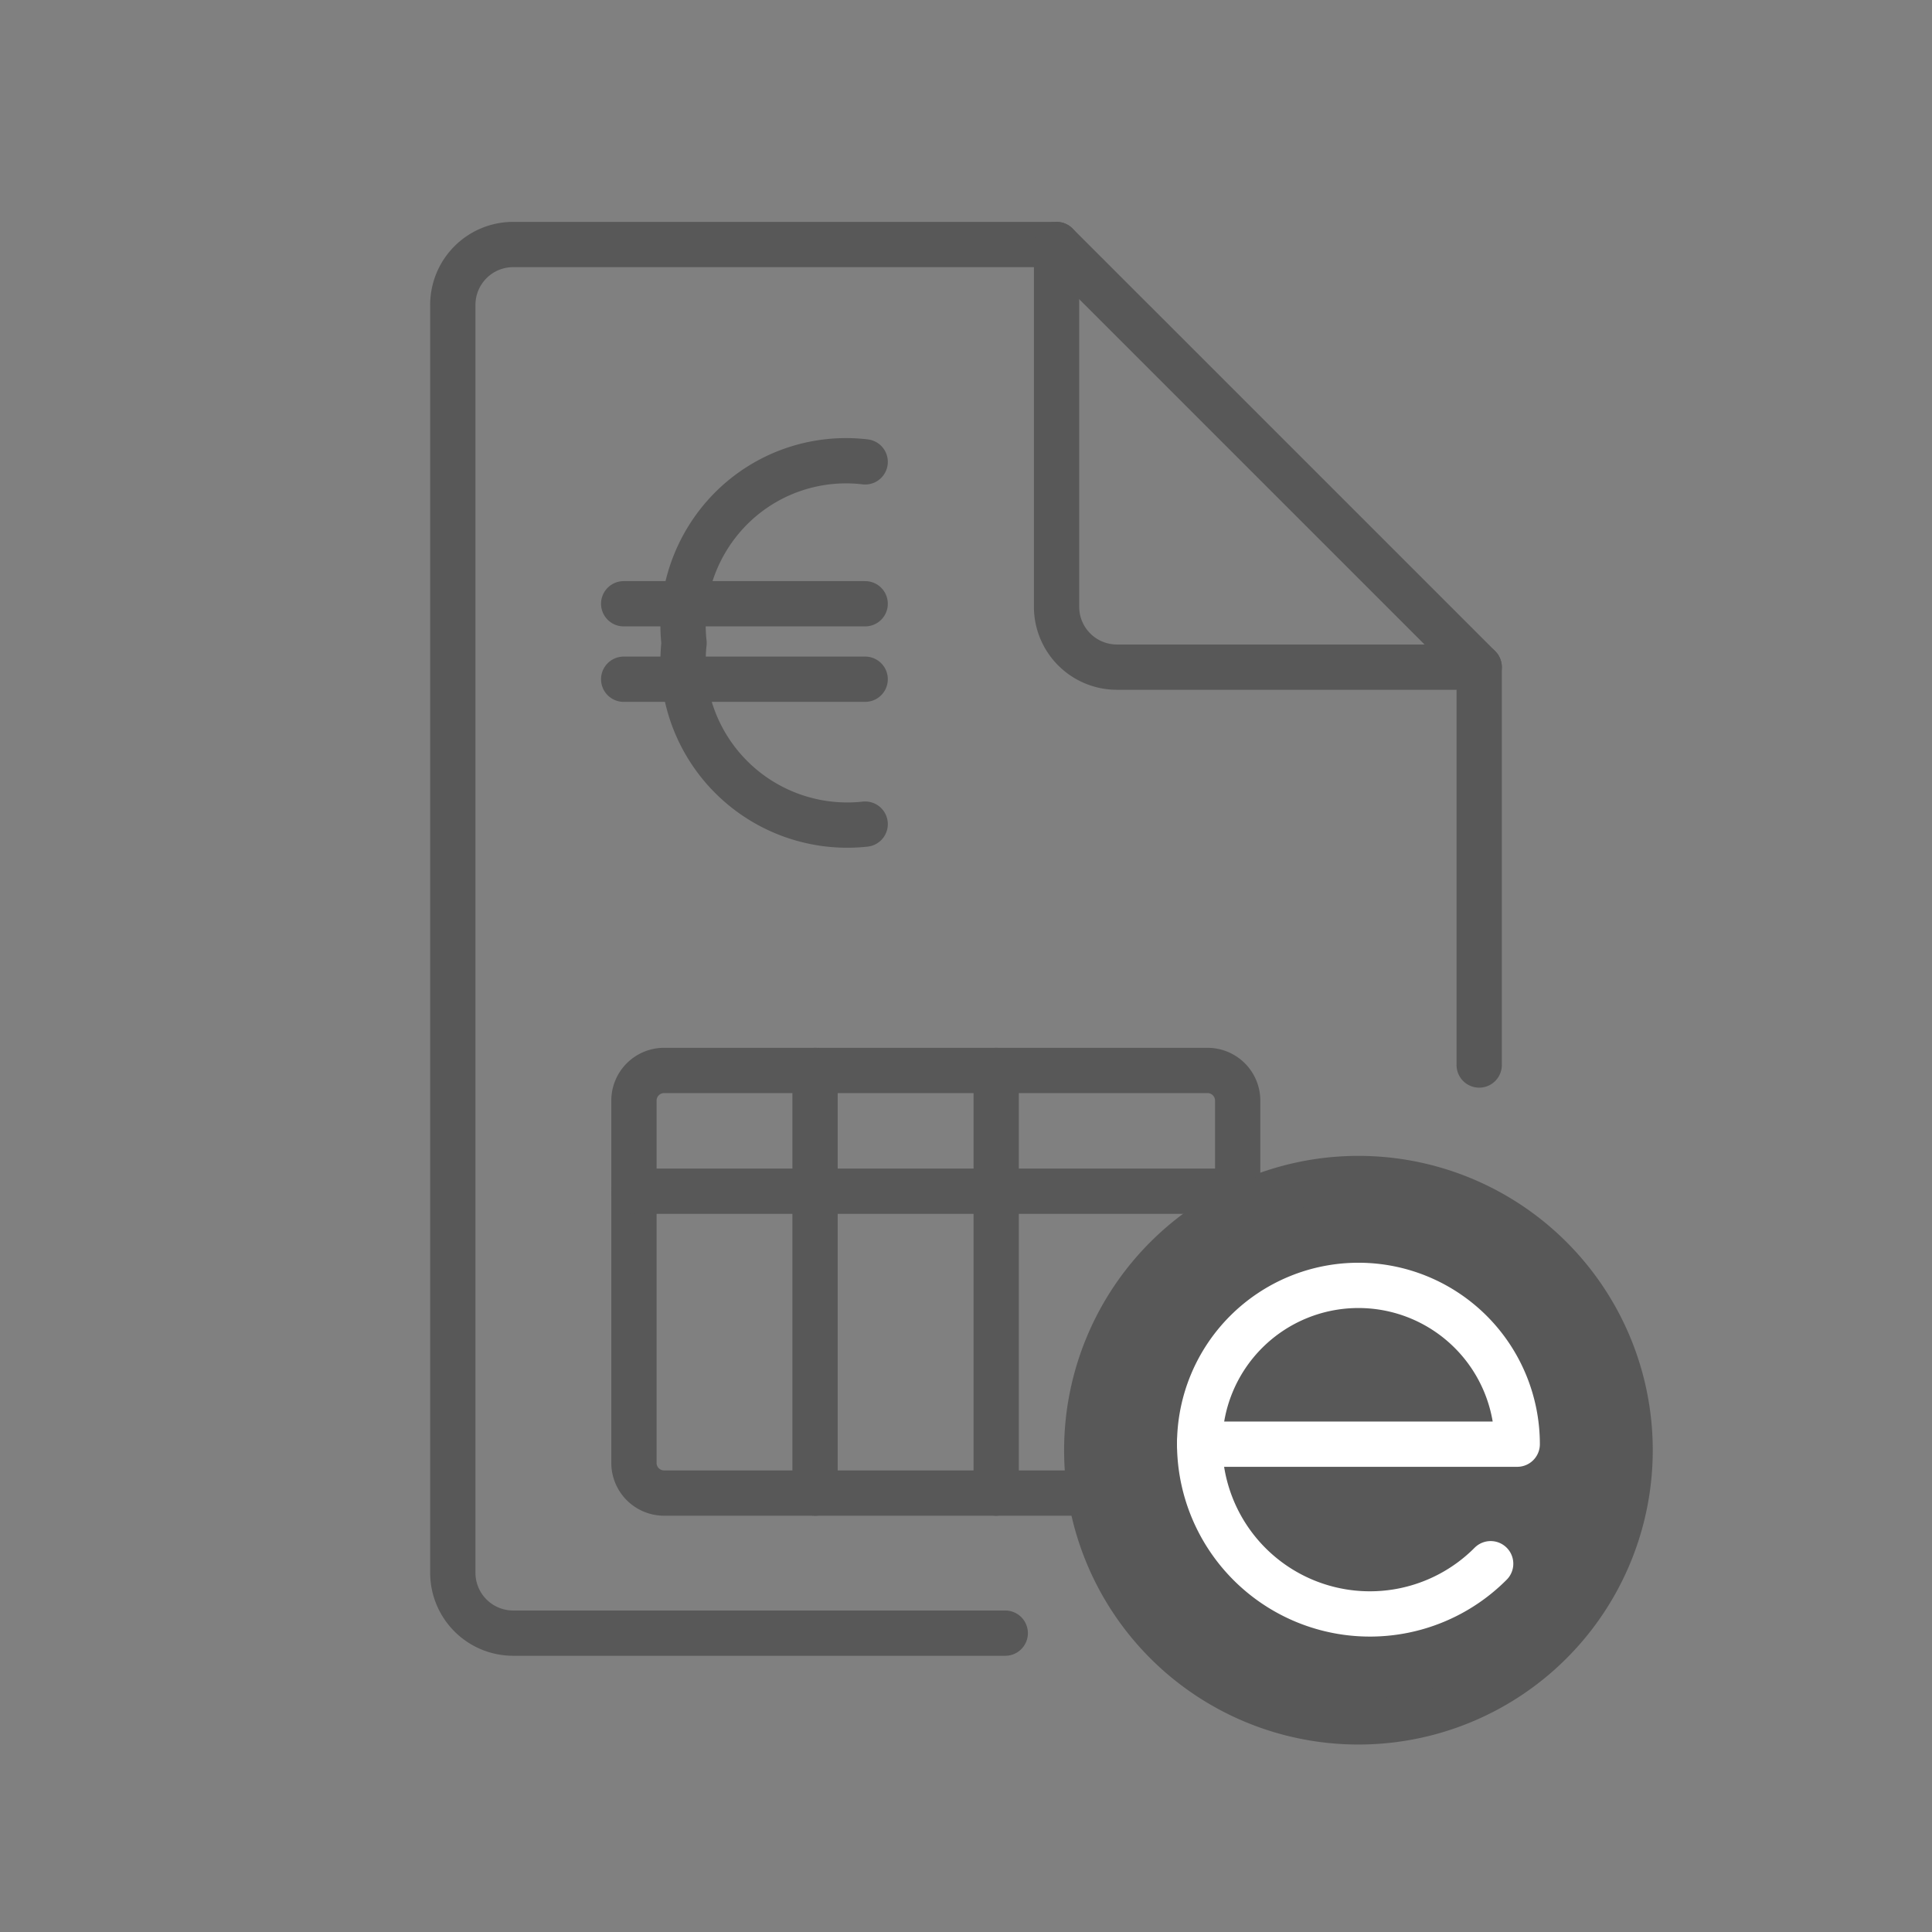
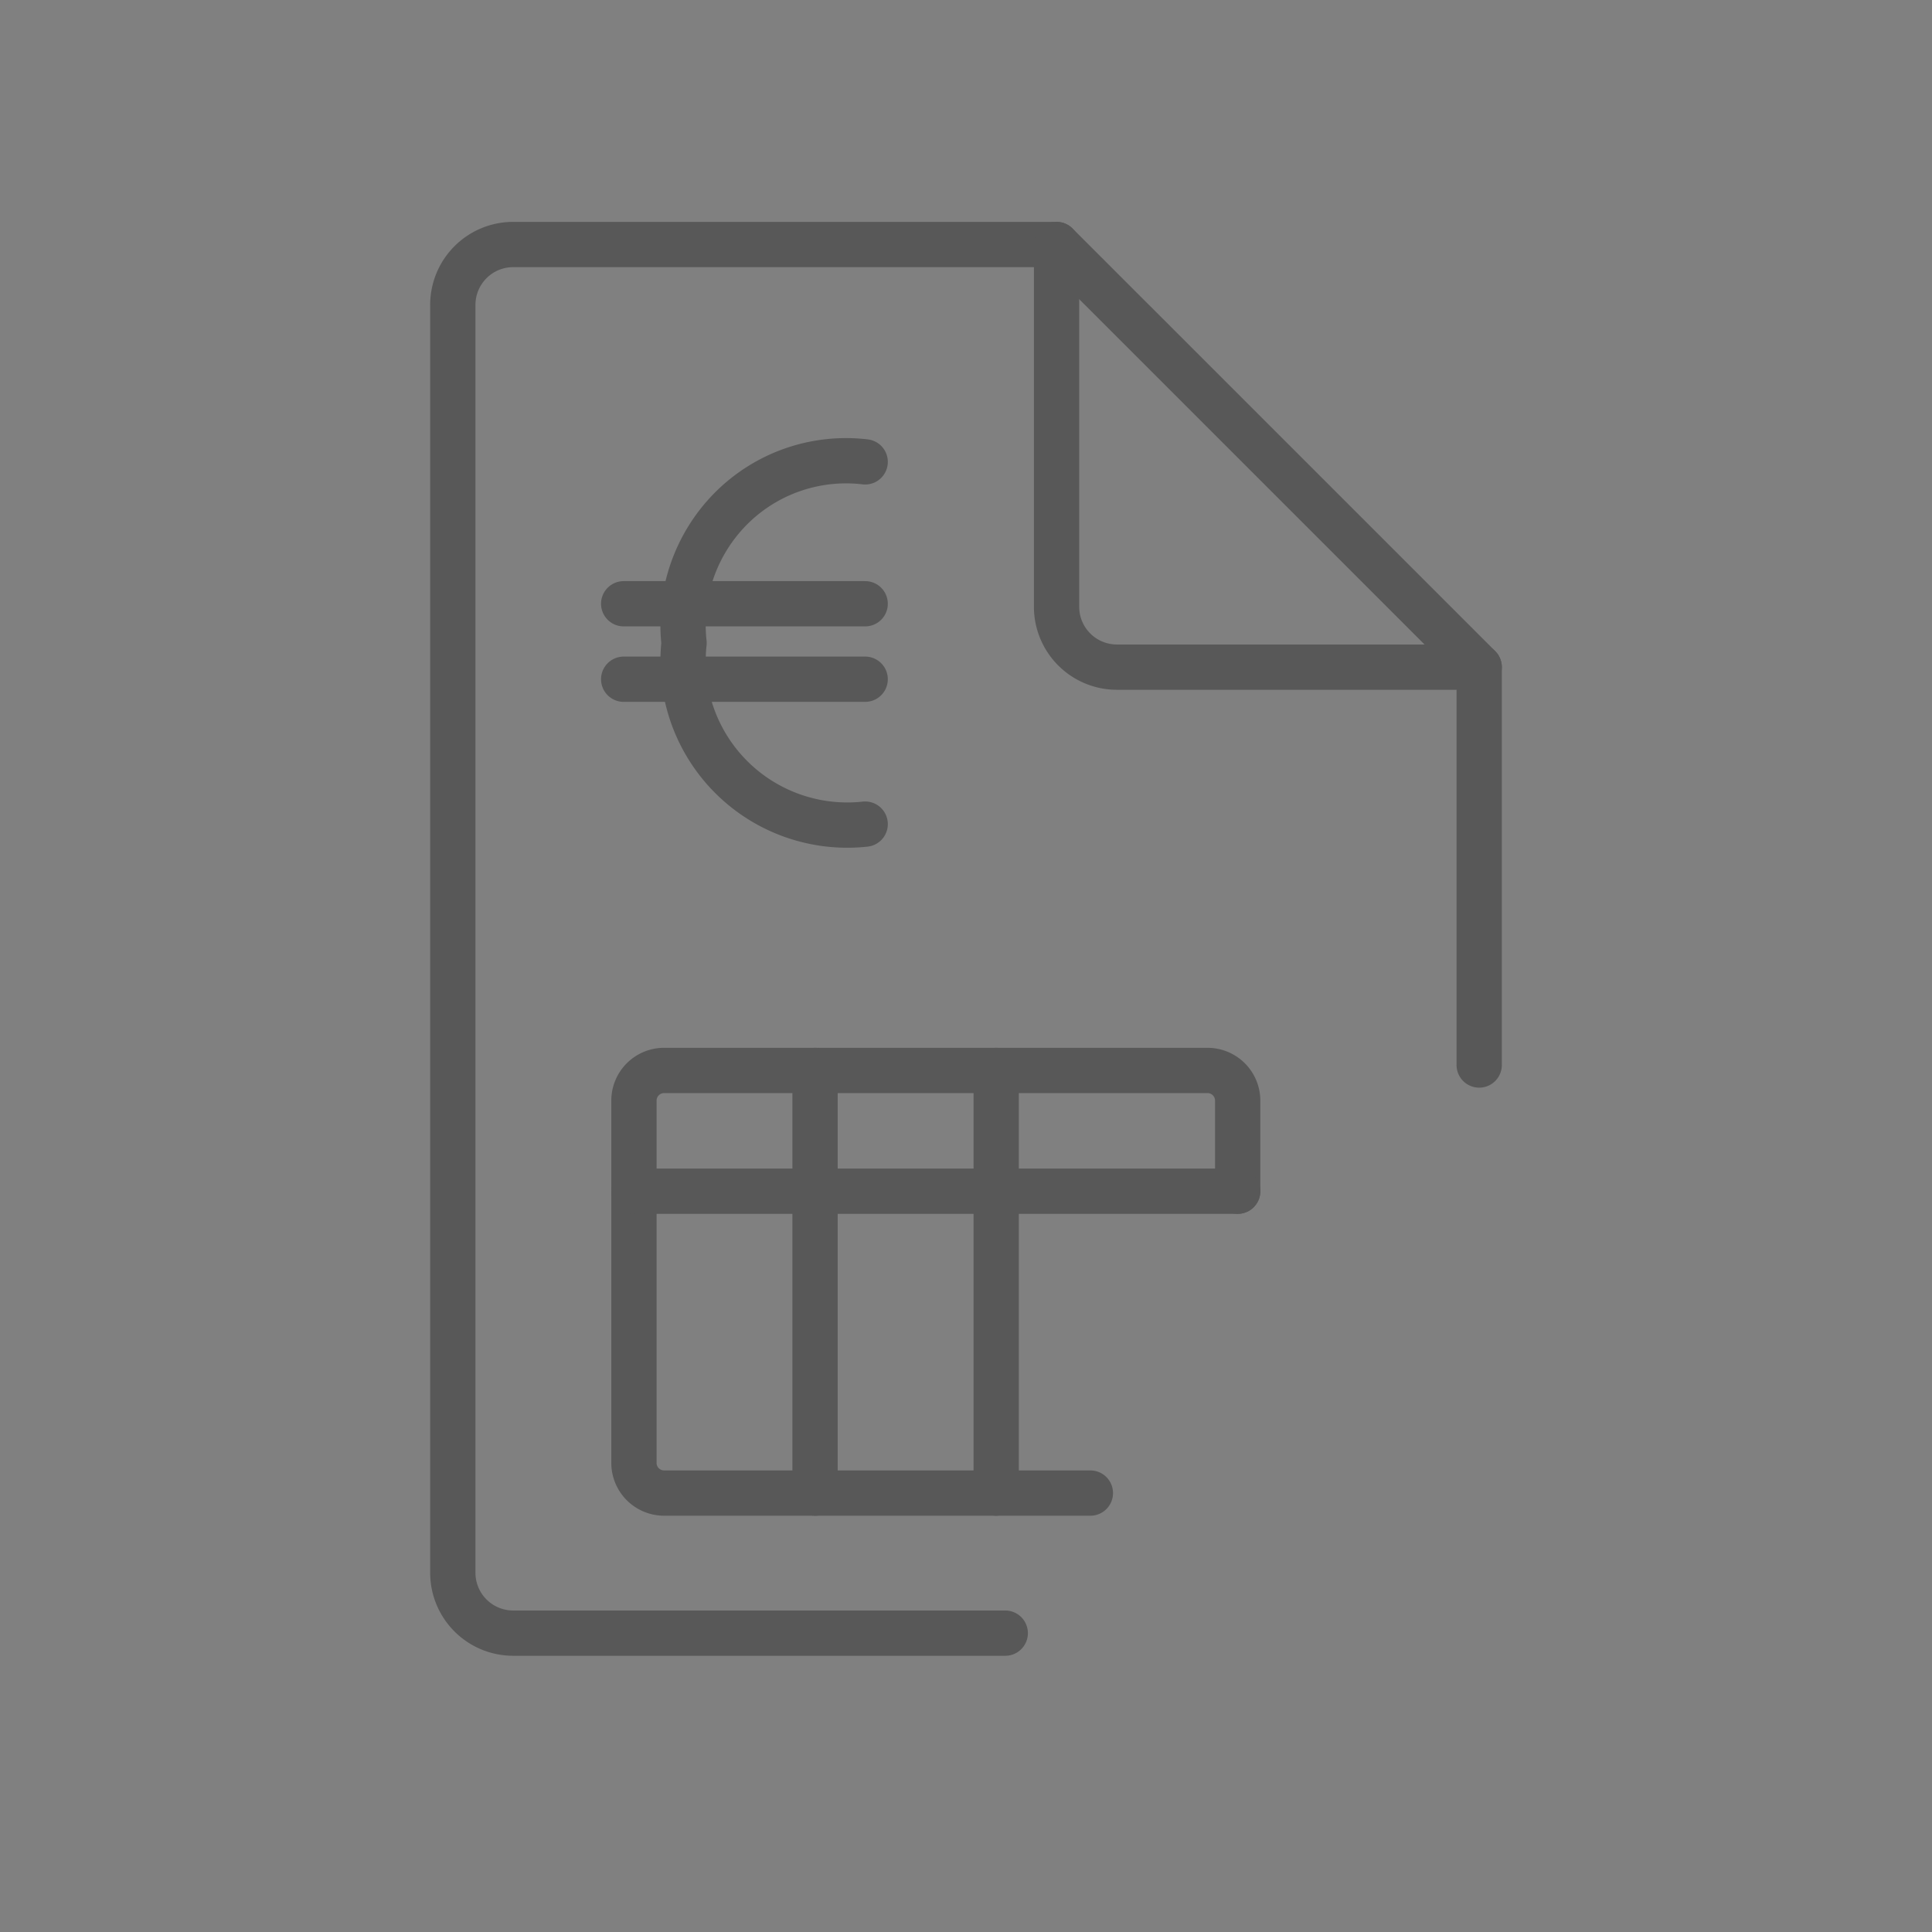
<svg xmlns="http://www.w3.org/2000/svg" id="TOI" viewBox="0 0 32 32">
  <rect x="0" y="0" width="32" height="32" fill="#808080" stroke="none" />
  <title>ein</title>
-   <path d="M22.5,19.52A4.5,4.5,0,1,1,18,24,4.5,4.5,0,0,1,22.5,19.52Z" style="fill:#585858;stroke:#585858;stroke-linecap:round;stroke-linejoin:round;stroke-width:0.75px" />
+   <path d="M22.5,19.52Z" style="fill:#585858;stroke:#585858;stroke-linecap:round;stroke-linejoin:round;stroke-width:0.75px" />
  <path id="Shape_567" data-name="Shape 567" d="M14.33,13.65a2.72,2.72,0,0,1-3-3,2.73,2.73,0,0,1,.78-2.23,2.69,2.69,0,0,1,2.22-.77" style="fill:none;stroke:#585858;stroke-linecap:round;stroke-linejoin:round;stroke-width:0.75px" />
  <path id="Shape_568" data-name="Shape 568" d="M10.33,10h4" style="fill:none;stroke:#585858;stroke-linecap:round;stroke-linejoin:round;stroke-width:0.75px" />
  <path id="Shape_569" data-name="Shape 569" d="M10.33,11.25h4" style="fill:none;stroke:#585858;stroke-linecap:round;stroke-linejoin:round;stroke-width:0.75px" />
  <path d="M16.65,27.05H8.5a1,1,0,0,1-1-1v-21a1,1,0,0,1,1-1h9l7,7v6.59" style="fill:none;stroke:#585858;stroke-linecap:round;stroke-linejoin:round;stroke-width:0.75px" />
  <path d="M17.5,4.05v6a1,1,0,0,0,1,1h6" style="fill:none;stroke:#585858;stroke-linecap:round;stroke-linejoin:round;stroke-width:0.75px" />
  <path d="M18.06,24.73H11a.5.5,0,0,1-.5-.5v-6a.5.5,0,0,1,.5-.5h9a.5.5,0,0,1,.5.5v1.5" style="fill:none;stroke:#585858;stroke-linecap:round;stroke-linejoin:round;stroke-width:0.75px" />
  <path d="M10.5,19.73h10" style="fill:none;stroke:#585858;stroke-linecap:round;stroke-linejoin:round;stroke-width:0.75px" />
  <path d="M13.5,17.73v7" style="fill:none;stroke:#585858;stroke-linecap:round;stroke-linejoin:round;stroke-width:0.75px" />
  <path d="M16.5,17.73v7" style="fill:none;stroke:#585858;stroke-linecap:round;stroke-linejoin:round;stroke-width:0.75px" />
-   <path d="M25.13,23.92H19.87a2.63,2.63,0,0,1,5.26,0Z" style="fill:none;stroke:#fff;stroke-linecap:round;stroke-linejoin:round;stroke-width:0.75px" />
-   <path d="M24.69,25.9a2.82,2.82,0,0,1-4.82-2" style="fill:none;stroke:#fff;stroke-linecap:round;stroke-linejoin:round;stroke-width:0.75px" />
</svg>